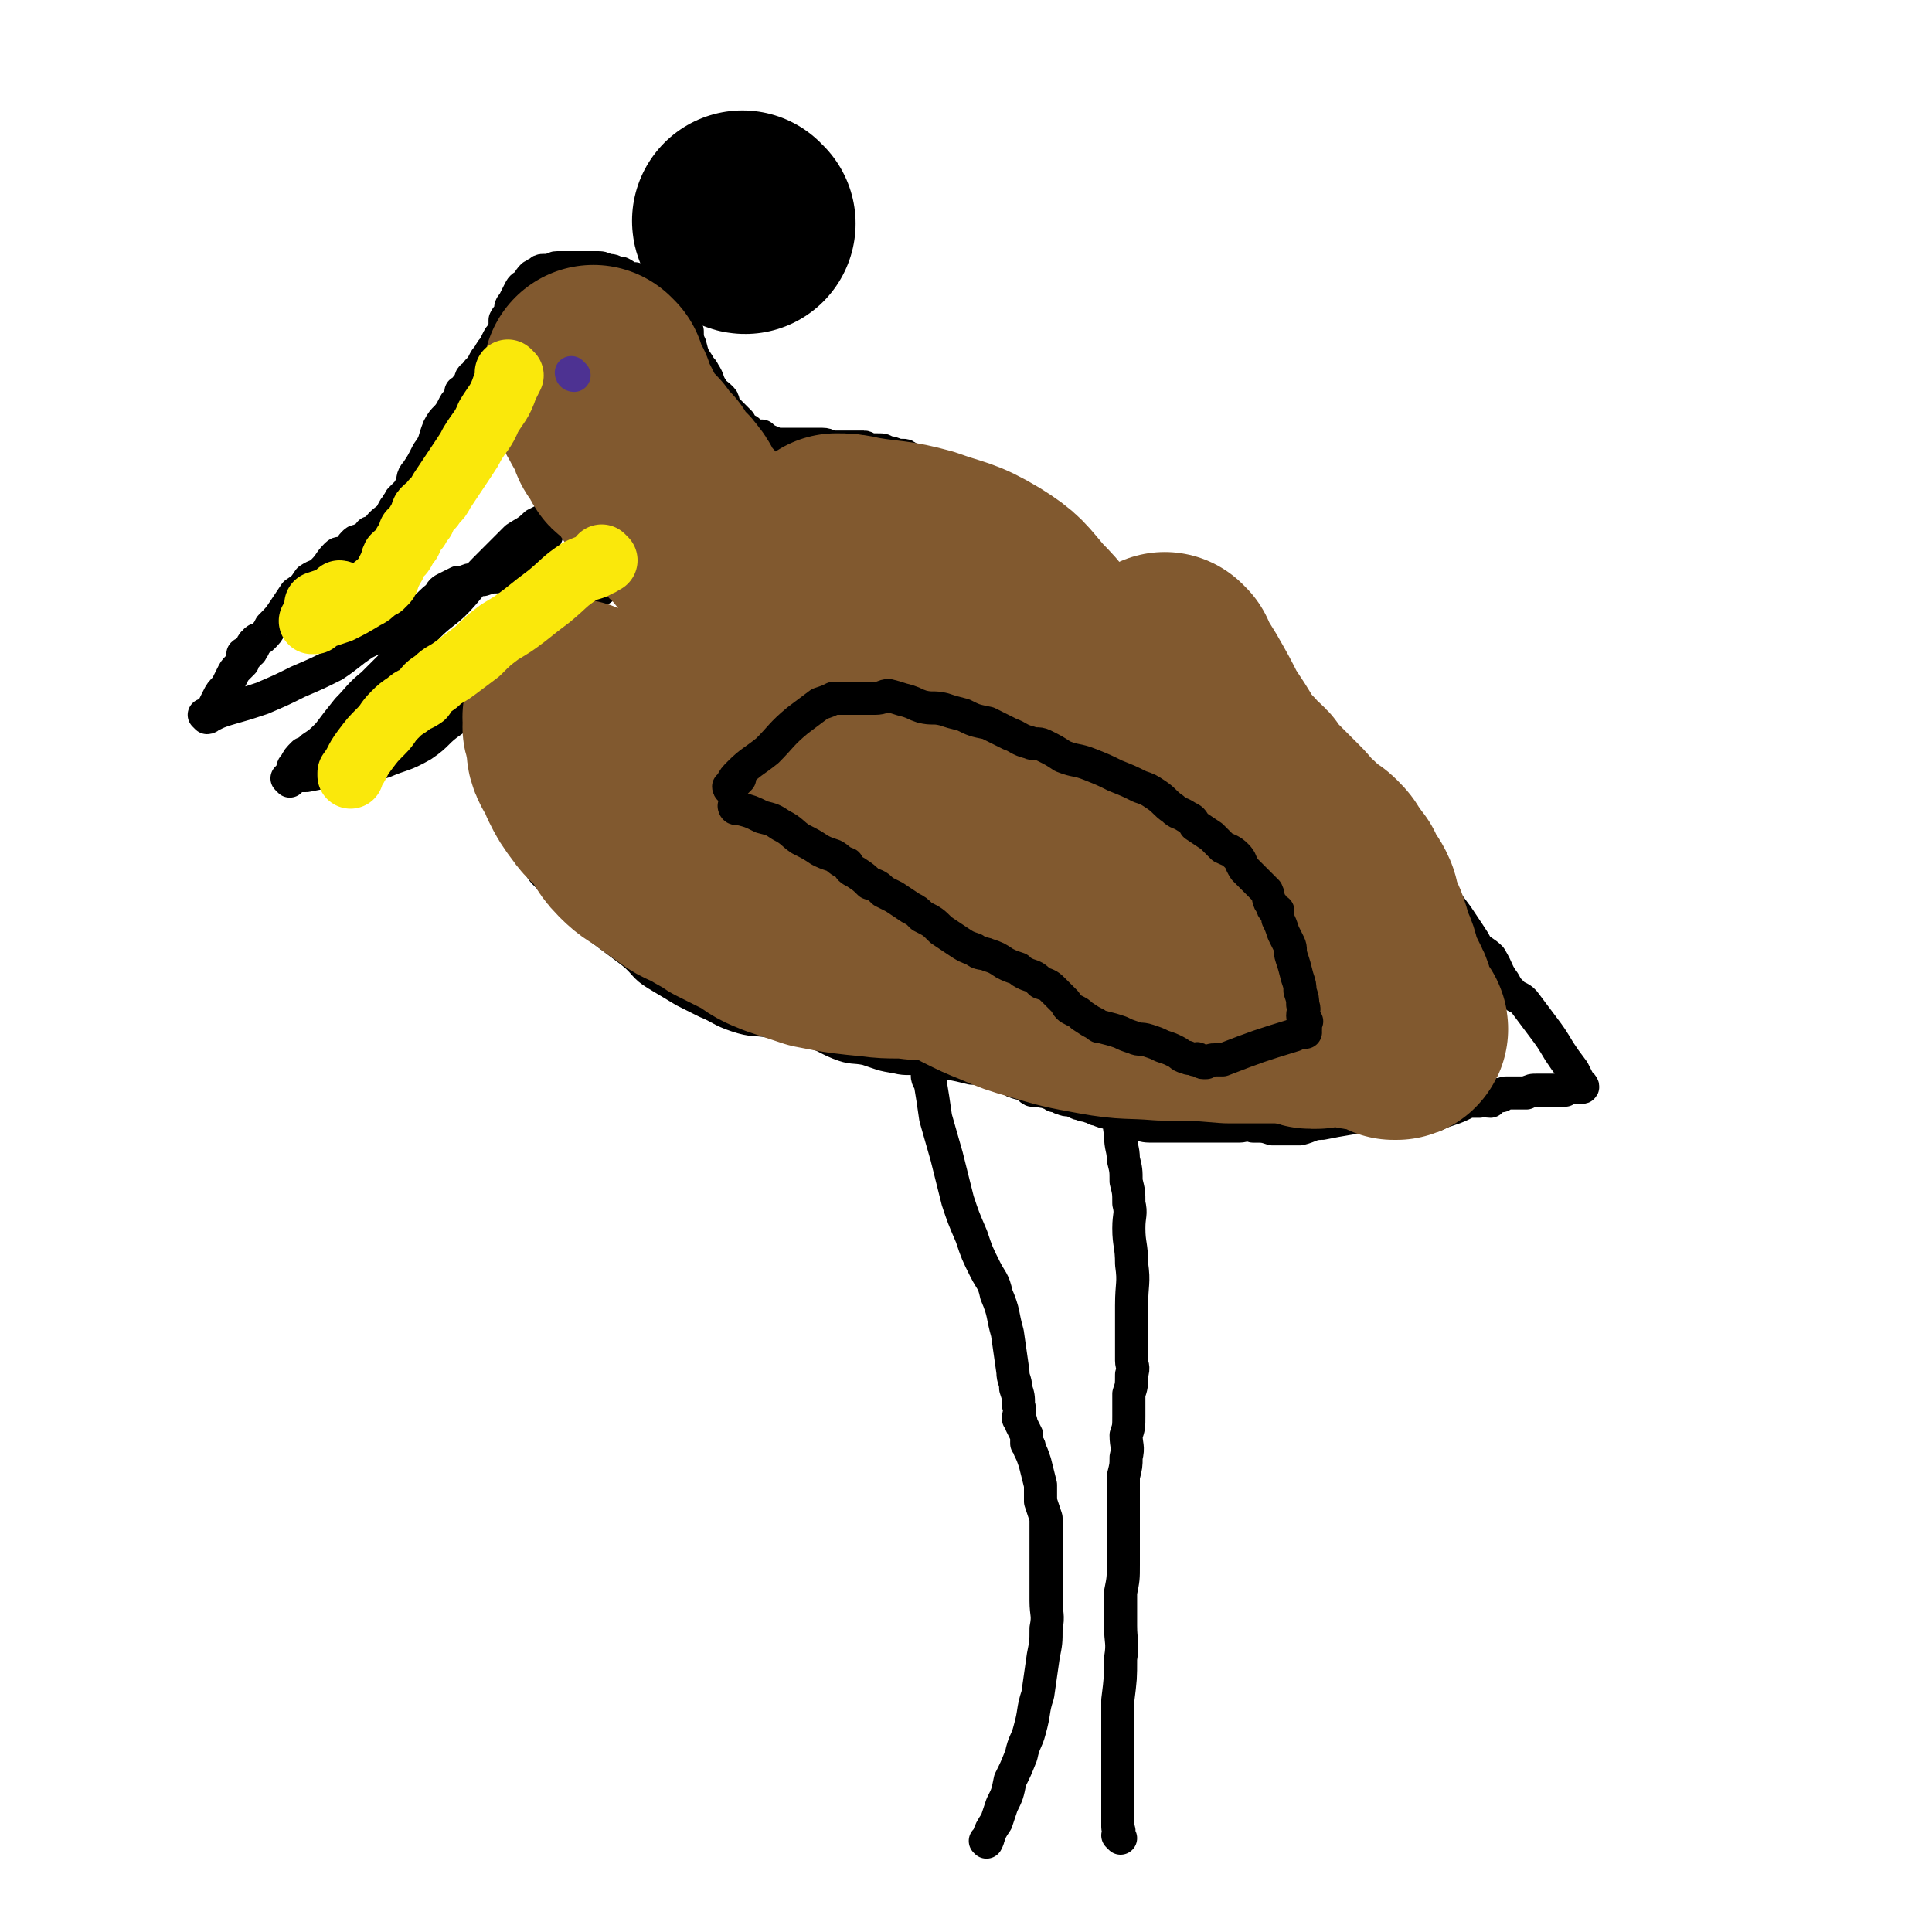
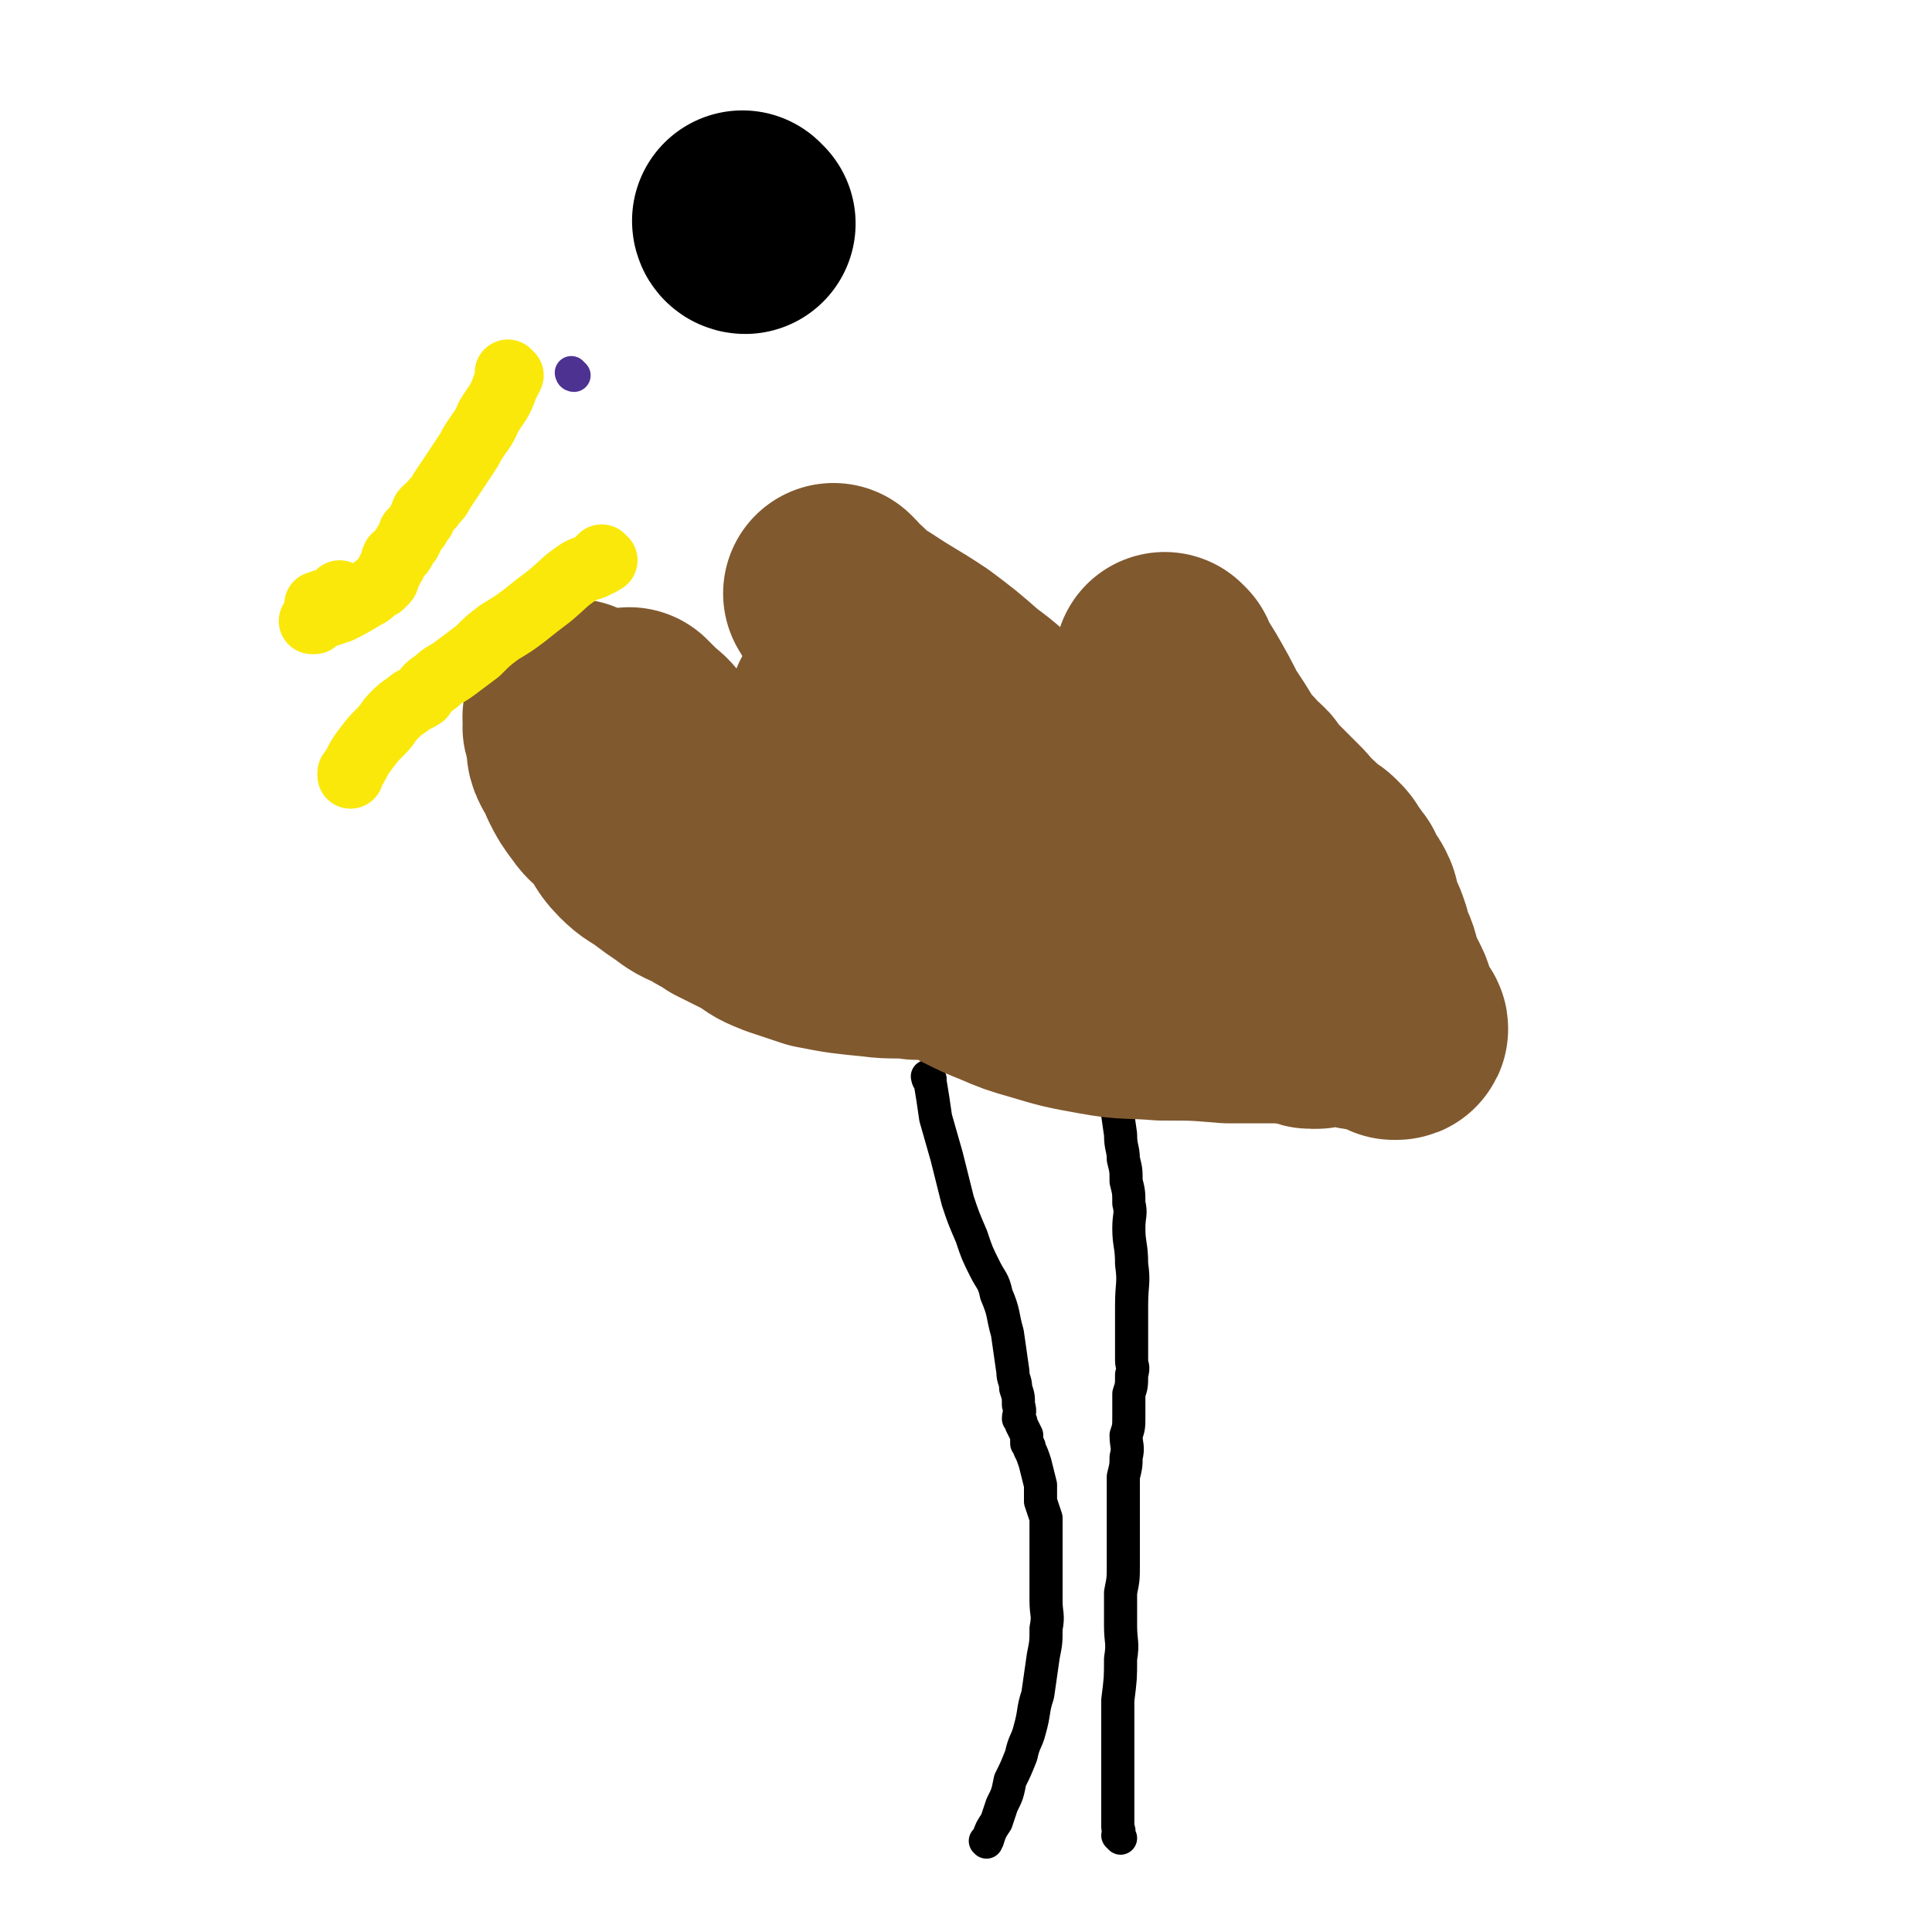
<svg xmlns="http://www.w3.org/2000/svg" viewBox="0 0 700 700" version="1.1">
  <g fill="none" stroke="#000000" stroke-width="12" stroke-linecap="round" stroke-linejoin="round">
    <path d="M406,666c0,0 -1,-1 -1,-1 0,0 0,0 0,0 0,0 0,0 0,0 1,1 0,0 0,0 0,0 0,0 0,0 0,0 0,0 0,0 1,1 0,0 0,0 0,0 0,0 0,0 1,-2 0,-2 0,-3 0,-2 0,-2 0,-4 0,-2 0,-2 0,-5 0,-2 0,-2 0,-4 0,-2 0,-2 0,-4 0,-3 0,-3 0,-5 0,-3 0,-3 0,-6 0,-3 0,-3 0,-7 0,-6 0,-6 0,-11 1,-8 1,-8 1,-15 1,-6 0,-6 0,-12 0,-6 0,-6 0,-12 1,-5 1,-5 1,-10 0,-5 0,-5 0,-10 0,-3 0,-3 0,-7 0,-2 0,-2 0,-5 0,-2 0,-2 0,-4 0,-3 0,-3 0,-6 1,-4 1,-4 1,-7 1,-4 0,-4 0,-8 1,-3 1,-3 1,-7 0,-4 0,-4 0,-8 1,-3 1,-3 1,-7 1,-3 0,-3 0,-5 0,-4 0,-4 0,-7 0,-7 0,-7 0,-13 0,-8 1,-8 0,-15 0,-7 -1,-7 -1,-13 0,-5 1,-5 0,-9 0,-4 0,-4 -1,-8 0,-4 0,-4 -1,-8 0,-4 -1,-4 -1,-9 -1,-7 -1,-7 -2,-14 -1,-6 0,-6 -2,-11 0,-2 0,-3 -1,-5 -1,-1 -1,-1 -2,-3 0,0 0,0 -1,-1 0,0 0,0 0,0 0,0 0,0 0,0 " />
    <path d="M337,391c0,0 -1,-1 -1,-1 0,0 0,0 1,1 0,0 0,0 0,0 0,0 -1,-1 -1,-1 0,0 0,0 1,1 0,0 0,0 0,0 0,0 -1,-1 -1,-1 0,0 0,1 1,2 1,6 1,6 2,13 2,7 2,7 4,14 2,8 2,8 4,16 2,6 2,6 5,13 2,6 2,6 5,12 2,4 3,4 4,9 3,7 2,7 4,14 1,7 1,7 2,14 0,3 1,3 1,6 1,3 1,3 1,6 1,3 0,3 0,5 1,1 1,1 1,2 1,2 1,2 2,4 0,1 0,1 0,3 1,1 1,1 1,2 1,2 1,2 2,5 1,4 1,4 2,8 0,3 0,3 0,6 1,3 1,3 2,6 0,4 0,4 0,7 0,4 0,4 0,8 0,3 0,3 0,6 0,4 0,4 0,9 0,5 1,5 0,10 0,5 0,5 -1,10 -1,7 -1,7 -2,14 -2,6 -1,6 -3,13 -1,4 -2,4 -3,9 -2,5 -2,5 -4,9 -1,5 -1,5 -3,9 -1,3 -1,3 -2,6 -2,3 -2,3 -3,6 0,0 0,1 -1,1 0,0 0,0 0,0 0,0 0,0 0,0 1,1 0,0 0,0 " />
-     <path d="M186,227c0,0 -1,-1 -1,-1 0,0 0,0 1,1 0,0 0,0 0,0 0,0 -1,-1 -1,-1 0,0 0,0 1,1 0,0 0,0 0,0 0,0 -1,-1 -1,-1 0,5 0,6 0,12 -1,11 -2,11 -1,23 0,8 0,8 1,15 1,7 1,7 2,14 1,6 2,6 4,12 1,5 1,5 4,10 1,3 1,3 4,6 3,4 4,3 8,7 3,4 3,4 6,8 4,3 4,3 8,6 4,3 4,3 8,6 5,4 4,5 9,8 5,3 5,3 10,6 4,2 4,2 8,4 5,2 5,3 11,5 6,2 6,1 12,2 8,2 8,2 15,4 5,1 5,2 10,4 5,2 5,1 10,2 6,2 5,2 11,3 4,1 4,0 8,1 5,0 5,0 10,1 5,1 5,1 9,2 3,0 3,0 6,1 2,0 2,0 5,1 1,1 1,1 3,2 1,0 1,1 2,1 2,1 2,0 3,1 2,0 1,1 3,2 1,0 1,0 3,0 1,1 2,0 3,1 1,0 1,0 2,1 2,0 2,1 3,1 2,1 2,0 4,1 1,0 1,1 3,1 1,1 2,0 3,1 2,0 1,1 3,1 2,1 2,1 4,1 2,1 2,1 4,2 2,0 2,0 3,1 2,0 2,1 3,1 3,1 3,1 6,1 2,0 2,0 4,0 2,0 2,0 5,0 2,0 2,0 4,0 2,0 2,0 5,0 2,0 2,0 4,0 2,0 2,0 4,0 2,0 2,0 5,0 2,0 2,-1 5,0 4,0 4,0 7,1 5,0 5,0 10,0 4,-1 4,-2 8,-2 5,-1 5,-1 11,-2 5,0 5,0 10,0 3,0 3,0 6,0 2,0 2,0 4,0 2,0 2,0 5,0 2,-1 2,-1 5,-1 2,-1 2,-1 5,-2 3,-1 3,-1 7,-3 2,0 2,0 4,0 2,-1 2,0 4,0 1,-1 1,-2 2,-2 1,-1 1,0 2,0 0,0 0,0 0,0 1,-1 1,-1 2,-1 0,0 0,0 0,0 1,0 1,0 1,0 1,0 1,0 1,0 0,0 0,0 0,0 1,0 1,0 1,0 1,0 1,0 2,0 1,0 1,0 2,0 2,-1 2,-1 4,-1 1,0 1,0 3,0 1,0 1,0 2,0 1,0 1,0 2,0 1,0 1,0 3,0 1,-1 1,-1 2,-1 1,-1 1,0 3,0 0,0 0,0 0,0 1,0 1,0 1,0 0,0 0,0 0,0 1,0 0,-1 0,-1 0,0 0,0 0,1 0,0 0,0 0,0 1,0 0,-1 0,-1 0,0 0,0 0,1 0,0 0,0 0,0 1,0 0,-1 0,-1 0,0 0,0 0,1 0,0 0,0 0,0 1,0 0,-1 0,-1 0,0 0,1 0,1 0,-1 0,-1 -1,-2 -1,-2 -1,-2 -2,-4 -3,-4 -3,-4 -5,-7 -3,-5 -3,-5 -6,-9 -3,-4 -3,-4 -6,-8 -2,-3 -3,-2 -5,-4 -2,-2 -2,-2 -3,-4 -3,-4 -2,-4 -5,-9 -2,-2 -3,-2 -5,-4 -1,-2 -1,-2 -3,-5 -2,-3 -2,-3 -4,-6 -3,-4 -3,-4 -6,-8 -3,-4 -3,-4 -6,-8 -3,-3 -3,-3 -6,-6 -2,-4 -2,-4 -5,-7 -2,-3 -3,-3 -5,-6 -4,-4 -3,-4 -6,-9 -3,-4 -3,-4 -7,-8 -3,-3 -3,-3 -6,-7 -3,-3 -3,-3 -7,-6 -3,-4 -4,-3 -8,-7 -2,-3 -2,-3 -5,-6 -2,-3 -2,-3 -5,-5 -2,-1 -2,-1 -4,-3 -3,-2 -3,-1 -5,-3 -2,-2 -2,-2 -4,-3 -2,-2 -3,-2 -5,-4 -3,-2 -2,-2 -5,-5 -2,-2 -2,-1 -5,-3 -2,-2 -2,-2 -5,-3 -2,-2 -2,-2 -4,-3 -3,-2 -3,-3 -5,-5 -3,-2 -3,-2 -6,-4 -3,-1 -3,-1 -5,-3 -3,-2 -3,-2 -5,-5 -2,-2 -2,-2 -4,-4 -2,-2 -2,-1 -5,-3 -2,-1 -2,-1 -4,-2 -3,-2 -3,-2 -5,-3 -4,-2 -4,-2 -8,-4 -2,-1 -2,-2 -5,-4 -2,-2 -2,-1 -5,-3 -3,-2 -3,-3 -6,-5 -3,-1 -3,-1 -5,-3 -4,-1 -4,-2 -7,-3 -3,-1 -3,-1 -6,-1 -2,-1 -3,-1 -5,-2 -2,-1 -2,-1 -4,-2 -1,-1 -1,-1 -2,-1 -1,0 -1,0 -2,0 -2,-1 -2,-1 -4,-1 -1,-1 -1,-1 -3,-1 -2,0 -2,0 -3,0 -1,0 -1,-1 -2,-1 -2,0 -2,0 -3,0 -2,0 -2,0 -3,0 -1,0 -1,0 -2,0 -2,0 -2,0 -3,0 -2,0 -2,-1 -4,-1 -1,0 -1,0 -3,0 -2,0 -2,0 -5,0 -2,0 -2,0 -3,0 -2,0 -2,0 -3,0 -1,0 -2,0 -3,0 -1,0 -1,-1 -2,-1 -2,-1 -2,-1 -3,-2 -1,0 -2,0 -3,0 -1,-1 -1,-1 -2,-2 -2,-1 -2,-1 -3,-3 -1,-1 -1,-1 -2,-2 -1,-1 -1,-1 -2,-2 -1,-1 -1,-1 -2,-3 0,-1 0,-1 -1,-2 -2,-2 -2,-1 -3,-3 -2,-3 -1,-3 -3,-6 -1,-2 -1,-1 -2,-3 -2,-3 -2,-3 -3,-7 -1,-2 -1,-3 -1,-5 -1,-2 -1,-2 -2,-3 -1,-2 -1,-2 -2,-4 0,-1 0,-1 0,-2 -1,-1 -1,-1 -2,-2 0,0 0,0 0,0 -1,-1 -1,-1 -1,-2 -1,0 -1,0 -2,0 0,-1 0,-1 -1,-1 -1,-1 -1,0 -2,-1 -1,-1 -1,-1 -3,-1 -1,-1 -1,0 -2,-1 -1,-1 -1,-1 -2,-2 -1,0 -1,0 -2,0 -2,-1 -1,-1 -3,-2 -1,0 -1,0 -2,0 -1,-1 -1,-1 -3,-1 -2,-1 -2,-1 -4,-1 -2,0 -2,0 -5,0 -1,0 -1,0 -3,0 -2,0 -2,0 -3,0 -2,0 -2,0 -3,0 -2,0 -1,1 -3,1 -1,0 -1,0 -2,0 -1,0 -1,0 -2,1 -1,0 -1,1 -2,1 -1,1 -1,1 -2,3 -2,1 -2,1 -3,3 -1,2 -1,2 -2,4 -1,1 -1,1 -1,3 -1,2 -1,1 -2,3 0,2 0,2 0,3 0,1 -1,1 -1,2 -1,1 -1,1 -2,3 0,0 0,1 0,1 -2,2 -2,2 -3,4 -1,1 -1,1 -2,3 -1,2 -2,2 -3,4 -2,1 -1,1 -2,3 -2,2 -1,2 -3,3 0,2 0,2 -1,3 -1,1 -1,1 -2,3 -2,4 -3,3 -5,7 -2,5 -1,5 -4,9 -2,4 -2,4 -4,7 -2,2 -1,3 -2,5 -1,2 -1,2 -2,3 -1,1 -1,1 -2,2 0,1 -1,1 -1,2 -1,1 -1,1 -2,3 -1,2 -2,2 -4,4 -1,1 -1,2 -2,3 -1,0 -1,0 -2,0 -1,1 0,1 -1,2 -1,1 -2,0 -3,1 -1,0 -1,0 -2,1 -1,1 -1,2 -3,3 -2,1 -2,0 -3,1 -3,3 -2,3 -5,6 -2,2 -2,1 -5,3 -2,3 -2,3 -5,5 -2,3 -2,3 -4,6 -2,3 -2,3 -5,6 -1,2 -1,2 -3,4 -1,1 -2,0 -3,2 -1,0 0,1 0,1 0,1 -1,1 -1,2 -1,0 -1,0 -1,1 -1,0 -1,-1 -2,0 0,0 1,0 1,1 0,0 -1,0 -1,1 0,0 0,1 0,1 -1,1 -1,1 -2,2 -1,1 -1,1 -2,3 -1,2 -1,2 -2,4 -2,2 -2,2 -3,4 -1,2 -1,2 -2,4 0,1 0,1 -1,2 -1,0 -1,0 -1,1 0,0 0,0 0,0 0,0 0,0 0,0 0,0 0,-1 -1,-1 0,0 1,0 1,1 0,0 0,0 0,0 0,0 0,-1 -1,-1 0,0 1,1 1,1 1,0 1,-1 2,-1 2,-1 2,-1 5,-2 7,-2 7,-2 13,-4 7,-3 7,-3 13,-6 7,-3 7,-3 13,-6 6,-4 5,-4 11,-8 4,-2 4,-2 8,-4 3,-2 4,-1 7,-3 3,-2 3,-3 6,-5 3,-2 3,-3 6,-5 1,-2 1,-2 3,-3 2,-1 2,-1 4,-2 1,0 1,0 2,0 2,-1 2,-1 4,-1 2,0 2,0 3,0 3,-1 3,-1 5,-1 1,-1 1,-1 2,-1 1,0 1,0 2,0 1,-1 1,-1 2,-1 0,-1 0,-1 1,-1 0,0 0,0 1,0 0,-1 0,-1 1,-1 0,0 1,0 1,0 1,-1 0,-2 1,-2 0,-1 1,0 1,-1 1,0 0,-1 1,-2 1,-1 1,-1 3,-2 0,-1 1,-1 1,-2 1,-1 0,-1 1,-2 0,-2 1,-2 2,-4 0,-1 0,-1 1,-2 0,0 0,0 1,0 0,-1 0,-1 0,-2 1,-1 1,-1 1,-2 0,0 0,1 0,1 0,0 0,0 0,0 0,0 -1,-1 -1,-1 0,0 0,1 1,1 0,0 0,0 0,0 0,0 -1,-1 -1,-1 0,0 1,1 1,1 -1,0 -1,-1 -2,0 -1,1 -1,1 -3,3 -2,1 -2,1 -4,2 -3,3 -4,3 -7,5 -4,4 -4,4 -8,8 -6,6 -6,6 -11,12 -6,7 -7,6 -13,12 -5,6 -5,6 -10,11 -5,5 -5,5 -10,10 -5,4 -5,5 -9,9 -4,5 -4,5 -7,9 -3,3 -3,3 -6,5 -1,2 -1,1 -3,2 -2,2 -2,2 -3,4 -1,1 -1,1 -1,3 -1,1 -1,1 -1,1 0,1 0,1 0,1 0,0 0,0 0,1 0,0 0,0 0,0 0,0 -1,-1 -1,-1 2,-1 3,-1 7,-1 5,-1 5,-1 11,-2 9,-1 9,-1 17,-3 7,-3 7,-2 14,-6 6,-4 5,-5 11,-9 6,-5 7,-4 13,-9 6,-4 6,-4 11,-9 5,-5 5,-5 9,-10 3,-3 3,-2 6,-5 4,-5 4,-5 8,-9 3,-3 3,-2 6,-5 3,-2 3,-3 6,-5 2,-1 2,0 4,-1 1,-1 1,-1 2,-2 0,0 0,0 0,0 0,0 0,0 1,0 0,0 0,0 0,0 0,0 0,0 0,0 " />
  </g>
  <g fill="none" stroke="#81592F" stroke-width="80" stroke-linecap="round" stroke-linejoin="round">
    <path d="M305,258c0,0 -1,-1 -1,-1 0,0 0,0 1,1 0,0 0,0 0,0 2,2 2,2 4,4 9,5 9,5 17,11 11,8 11,8 22,16 8,6 8,6 17,11 9,6 9,6 18,12 7,5 8,4 15,9 6,3 6,4 12,7 5,2 6,1 11,3 6,1 6,1 12,2 6,2 6,2 12,3 5,1 5,1 10,2 5,0 6,0 11,0 4,0 4,0 8,0 3,0 3,-1 6,0 1,0 1,1 2,1 0,0 -1,0 -1,0 0,0 0,0 0,0 1,0 0,0 0,-1 0,0 0,0 -1,0 -4,-1 -4,-1 -9,-2 -12,-3 -13,-2 -25,-7 -13,-5 -13,-5 -25,-12 -12,-7 -12,-8 -22,-16 -13,-10 -13,-11 -25,-21 -8,-6 -8,-6 -16,-12 -8,-7 -8,-7 -16,-14 -8,-7 -8,-7 -15,-14 -7,-7 -7,-7 -14,-14 -4,-4 -4,-4 -9,-8 -1,-1 -1,-1 -1,-2 0,0 0,0 0,0 0,0 0,0 0,0 0,0 -1,-1 -1,-1 0,0 0,0 1,1 0,0 0,0 0,0 0,0 -1,-1 -1,-1 2,2 2,3 5,5 4,4 4,4 9,7 9,6 10,6 19,12 8,6 8,6 16,13 7,5 7,6 14,11 9,7 9,7 18,13 8,6 8,5 16,11 8,6 8,7 16,13 8,5 9,5 17,11 8,5 8,5 15,11 8,6 7,7 14,13 5,5 5,5 11,9 3,3 3,2 6,5 2,1 2,2 4,3 0,0 0,0 0,0 1,1 1,1 2,1 0,0 0,0 -1,0 0,0 0,0 0,0 1,0 0,-1 0,-1 0,0 0,0 0,1 " />
    <path d="M443,342c0,0 -1,-1 -1,-1 0,0 0,0 0,1 0,0 0,0 0,0 1,0 0,-1 0,-1 0,0 0,0 0,1 0,0 0,0 0,0 1,0 -1,-1 0,-1 4,1 5,1 11,2 9,2 9,2 17,4 1,1 1,1 2,1 2,1 2,1 4,2 1,1 2,1 2,2 1,0 0,1 1,1 1,1 1,1 2,2 0,0 0,0 0,1 0,0 0,0 0,0 1,0 0,-1 0,-1 0,0 0,1 1,1 1,1 1,2 2,2 2,1 2,1 5,2 3,0 3,0 5,1 3,1 3,1 5,2 1,0 1,0 1,0 0,0 0,0 0,0 0,0 0,0 0,0 1,0 0,-1 0,-1 0,0 0,0 0,1 0,0 0,0 0,0 1,0 0,-1 0,-1 0,0 0,0 0,1 0,0 0,0 0,0 1,0 0,-1 0,-1 -4,1 -4,2 -8,3 -10,1 -10,1 -21,2 -13,0 -13,0 -26,0 -12,-1 -12,-1 -24,-1 -12,-1 -12,0 -23,-2 -11,-2 -11,-2 -21,-5 -7,-2 -7,-2 -14,-5 -5,-2 -5,-2 -11,-5 -5,-3 -5,-3 -11,-6 -9,-4 -9,-3 -17,-7 -9,-4 -9,-4 -17,-8 -9,-5 -9,-5 -18,-10 -6,-4 -5,-5 -11,-9 -6,-4 -6,-4 -12,-8 -5,-4 -5,-3 -10,-7 -3,-2 -3,-3 -6,-6 -3,-2 -3,-2 -6,-5 -1,-1 -1,-1 -2,-3 -2,-2 -2,-2 -3,-4 -1,-2 0,-2 -1,-3 -2,-2 -2,-2 -3,-3 -2,-2 -1,-3 -3,-5 -1,-2 -1,-2 -2,-3 -1,-1 -1,-1 -2,-2 0,0 0,0 1,1 0,0 0,0 0,0 0,0 -1,-1 -1,-1 0,0 0,0 1,1 0,0 0,0 0,0 2,2 2,2 3,3 2,2 3,2 5,5 3,3 2,4 5,7 3,3 4,2 7,5 5,4 5,5 10,8 7,5 7,5 14,10 8,6 8,6 17,12 6,4 5,4 11,9 6,5 5,5 11,9 4,3 4,3 9,5 3,2 3,2 7,4 2,1 1,2 4,3 2,1 2,0 4,1 1,0 1,0 2,1 1,0 1,0 1,1 1,0 0,0 1,0 0,0 0,0 0,0 0,0 -1,-1 -1,-1 0,0 1,1 1,1 -4,0 -4,0 -8,0 -7,-1 -8,0 -15,-1 -10,-1 -11,-1 -21,-3 -6,-2 -6,-2 -12,-4 -5,-2 -5,-2 -9,-5 -6,-3 -6,-3 -12,-6 -4,-3 -4,-2 -8,-5 -5,-2 -5,-2 -9,-5 -3,-2 -3,-2 -7,-5 -4,-3 -4,-2 -8,-6 -4,-4 -3,-5 -7,-10 -3,-3 -4,-3 -6,-6 -3,-4 -3,-4 -5,-8 -1,-3 -1,-3 -3,-6 -1,-2 -1,-2 -1,-4 0,-2 0,-2 0,-3 -1,-2 -1,-1 -1,-3 -1,-1 0,-1 0,-3 0,-1 -1,-1 0,-2 0,-1 0,0 1,-1 0,0 0,0 0,0 0,0 0,0 0,0 0,0 -1,-1 -1,-1 0,0 0,0 1,1 0,0 0,0 0,0 0,0 -1,-1 -1,-1 0,0 0,0 1,1 0,0 0,0 0,0 0,0 -1,-1 -1,-1 0,0 0,0 1,1 0,0 0,0 0,0 " />
  </g>
  <g fill="none" stroke="#000000" stroke-width="80" stroke-linecap="round" stroke-linejoin="round">
    <path d="M270,81c0,0 -1,0 -1,-1 0,0 0,1 1,1 0,0 0,0 0,0 0,0 -1,0 -1,-1 0,0 0,1 1,1 0,0 0,0 0,0 0,0 -1,0 -1,-1 " />
  </g>
  <g fill="none" stroke="#81592F" stroke-width="80" stroke-linecap="round" stroke-linejoin="round">
-     <path d="M304,198c0,0 -1,-1 -1,-1 0,0 0,1 1,1 0,0 0,0 0,0 0,0 -1,-1 -1,-1 3,0 4,0 8,1 12,2 12,1 23,4 11,4 12,3 22,9 8,5 8,6 14,13 7,7 7,8 12,16 5,7 5,7 9,14 4,8 4,8 8,16 3,8 3,9 7,17 2,4 2,4 5,9 2,4 3,4 5,8 2,3 2,3 4,6 1,3 2,3 4,5 2,5 1,5 3,9 2,3 2,2 3,5 2,1 2,1 3,3 2,2 1,2 3,3 2,2 2,2 3,3 1,0 1,0 3,0 1,1 1,1 3,2 1,0 1,0 2,1 1,0 2,0 3,0 1,0 1,-1 3,0 1,0 1,0 2,1 1,0 1,0 2,0 0,0 0,0 0,0 1,0 1,-1 1,0 0,0 0,0 0,1 1,0 1,-1 1,0 1,0 1,0 2,1 1,1 0,1 1,2 2,0 2,0 3,1 1,0 1,0 2,1 0,0 1,0 1,1 0,0 0,0 0,0 0,0 0,0 0,0 1,0 1,0 1,0 0,0 0,0 0,0 1,0 0,-1 0,-1 0,0 0,0 0,1 0,0 0,0 0,0 1,0 0,-1 0,-1 0,0 0,0 0,1 0,0 0,0 0,0 0,-1 0,-1 -1,-1 -1,-1 -1,-1 -3,-2 -2,-1 -2,-1 -4,-3 -3,-1 -3,-1 -5,-2 -4,-1 -4,-1 -7,-3 -4,-2 -4,-3 -8,-5 -3,-3 -2,-3 -6,-5 -4,-2 -4,-2 -9,-4 -5,-2 -5,-2 -10,-4 -8,-3 -8,-3 -16,-7 -7,-3 -7,-3 -15,-7 -4,-3 -4,-3 -8,-6 -3,-2 -3,-3 -6,-6 -3,-3 -3,-2 -6,-5 -2,-2 -2,-2 -3,-4 -1,-1 -1,-1 -2,-2 -1,-1 -1,-1 -2,-1 0,-1 0,-1 -1,-2 0,0 0,1 -1,1 0,-1 0,-1 0,-2 0,0 0,0 -1,0 0,0 0,0 0,0 1,0 0,-1 0,-1 0,0 0,0 0,1 0,0 0,0 0,0 0,0 0,0 0,0 0,-1 0,-1 -1,-1 0,0 0,0 0,0 0,0 0,0 0,0 1,0 0,-1 0,-1 0,0 0,1 0,1 0,0 0,0 -1,0 -1,0 -1,0 -2,0 0,0 0,0 0,0 0,0 0,0 -1,0 0,0 0,0 0,0 -1,-1 0,-2 0,-2 -1,0 -1,1 -1,1 -1,0 -1,0 -2,0 -1,0 -1,0 -2,0 -1,-1 -1,-2 -3,-2 -1,-1 -2,-1 -4,-2 -2,-1 -2,0 -4,-2 -2,-1 -2,-1 -4,-2 -2,-1 -2,-1 -5,-2 -2,-2 -2,-2 -4,-2 -1,-1 -2,-1 -3,-1 -1,-1 -1,-1 -2,-2 -2,0 -2,0 -5,0 -1,-1 -1,-1 -2,-1 -2,-1 -1,-1 -3,-2 -1,0 -1,0 -2,0 -2,-1 -2,-1 -3,-1 -1,-1 -1,-1 -3,-2 -1,0 -1,0 -3,-1 -2,-1 -2,-1 -3,-2 -2,0 -2,-1 -3,-1 -1,-1 -1,-1 -2,-2 -2,-1 -2,-1 -3,-3 -1,-1 -1,-1 -1,-2 -1,-1 -2,-1 -2,-2 -1,-1 -1,-1 -2,-2 -1,-1 -1,-1 -1,-2 -1,-1 0,-1 0,-2 -1,0 -1,0 -2,0 0,-1 1,-1 1,-2 0,0 0,0 0,0 -1,0 -1,0 -1,0 -1,-1 0,-1 0,-2 -1,-1 -1,-1 -2,-3 0,0 0,0 0,0 0,-1 0,-1 0,-2 -1,-1 -1,0 -2,-1 0,-2 0,-2 0,-3 -1,-2 -1,-2 -2,-3 0,-1 0,-1 0,-1 -1,-2 -1,-2 -2,-4 -1,-2 -1,-2 -2,-4 0,-2 -1,-2 -1,-3 -1,-2 -1,-2 -2,-3 -1,-2 -1,-2 -3,-4 0,-1 0,-1 -1,-2 -1,-2 -1,-2 -2,-3 -1,-1 -1,-1 -2,-2 -2,-2 -2,-3 -4,-5 -1,-1 -2,-1 -3,-3 -2,-2 -2,-2 -3,-5 -1,-2 -1,-2 -2,-3 -1,-2 -1,-1 -3,-2 0,-1 0,-1 -1,-2 -1,-1 -1,-1 -2,-2 0,0 0,-1 0,-1 -1,-1 -1,-1 -1,-2 -1,-1 -1,-1 -2,-2 0,0 -1,0 -1,-1 -1,-1 -1,-2 -2,-3 -1,-1 -2,0 -3,-1 -1,-1 0,-2 -1,-3 -1,-1 -1,-1 -2,-2 -1,-1 -1,-2 -1,-3 -1,-2 -1,-2 -2,-4 -1,-1 -1,-1 -2,-3 0,-1 -1,-1 -1,-2 -1,-1 0,-1 0,-2 -1,-2 -2,-2 -3,-4 0,-1 0,-1 0,-2 0,0 0,0 0,0 0,-1 0,-1 0,-1 0,0 0,0 0,0 0,0 -1,-1 -1,-1 0,0 0,1 1,1 0,0 0,0 0,0 0,0 -1,-1 -1,-1 0,0 0,1 1,1 0,0 0,0 0,0 0,0 -1,-1 -1,-1 0,0 0,1 1,1 0,0 0,0 0,0 " />
    <path d="M423,241c0,0 -1,-1 -1,-1 0,0 0,0 0,1 0,0 0,0 0,0 1,0 0,-1 0,-1 0,0 0,0 0,1 0,0 0,0 0,0 1,0 0,-1 0,-1 2,4 3,5 6,10 4,7 4,7 7,13 4,6 4,6 7,11 2,3 2,3 5,6 2,3 2,2 5,5 1,1 0,2 2,3 2,2 2,2 4,4 3,3 3,3 6,6 2,2 2,2 4,5 3,2 3,2 5,5 3,2 3,1 5,3 2,2 2,2 3,5 1,0 1,0 1,1 1,1 1,1 2,2 0,2 0,2 1,3 1,2 2,2 3,4 1,2 1,2 1,5 1,2 1,2 2,4 1,2 1,2 2,5 0,2 0,2 1,4 2,4 2,4 3,9 2,4 2,4 4,8 1,2 0,3 1,5 1,2 1,2 2,4 0,1 1,1 2,2 0,0 -1,0 -1,0 0,0 0,1 0,1 0,0 1,0 1,0 0,0 0,0 0,0 1,0 0,-1 0,-1 0,0 0,0 0,1 0,0 0,0 0,0 -1,-1 -1,-1 -3,-1 -3,-1 -3,-1 -6,-2 -3,-1 -3,0 -6,-1 -8,-2 -8,-2 -15,-4 -6,-2 -6,-1 -12,-3 -6,-1 -6,-1 -12,-3 -3,-1 -3,-1 -7,-2 -4,-2 -4,-2 -8,-3 -3,-2 -3,-2 -6,-4 -2,-1 -2,-1 -4,-2 -2,-1 -2,0 -3,0 -1,-1 -1,-1 -2,-1 0,-1 -1,-1 -1,-1 -1,-1 -1,-1 -2,-2 -1,0 -1,1 -2,1 0,-1 0,-1 -1,-2 -1,0 -1,0 -2,-1 0,0 0,1 -1,1 0,0 0,0 0,0 1,0 0,-1 0,-1 0,0 0,0 0,1 0,0 0,0 0,0 1,0 0,-1 0,-1 0,0 0,0 0,1 0,0 0,0 0,0 1,0 0,-1 0,-1 0,0 0,0 0,1 0,0 0,0 0,0 1,0 1,0 1,0 2,0 2,0 3,1 3,1 3,1 5,3 3,1 3,1 6,2 3,1 3,0 6,2 3,2 3,2 7,4 3,2 4,2 7,3 5,3 5,3 10,5 3,2 3,1 6,2 3,1 3,1 5,2 2,0 3,0 4,1 1,0 1,1 2,1 1,0 1,0 2,0 0,0 0,0 0,0 0,0 0,0 0,0 1,0 0,-1 0,-1 " />
  </g>
  <g fill="none" stroke="#FAE80B" stroke-width="24" stroke-linecap="round" stroke-linejoin="round">
    <path d="M185,136c0,0 -1,-1 -1,-1 0,0 0,1 1,1 0,0 0,0 0,0 0,0 -1,-1 -1,-1 0,0 0,1 1,1 0,0 0,0 0,0 -1,2 -1,2 -2,4 -2,6 -3,6 -6,11 -2,5 -3,5 -6,10 -1,2 -1,2 -3,5 -2,3 -2,3 -4,6 -2,3 -2,3 -4,6 -1,2 -1,2 -3,4 -1,2 -1,1 -3,3 -1,1 0,1 -1,3 -1,1 -1,1 -2,3 0,0 0,0 0,0 0,0 0,0 0,0 -1,1 -1,1 -2,2 0,1 0,1 -1,3 -1,1 -1,1 -2,3 -1,2 -1,1 -3,3 -1,2 0,2 -1,3 -1,2 -1,2 -2,4 0,1 0,1 -1,2 -1,0 -1,0 -1,1 -1,0 -1,0 -2,1 -2,2 -2,2 -4,3 -5,3 -5,3 -9,5 -3,1 -3,1 -6,2 -1,0 -1,1 -2,1 -1,1 -1,1 -2,1 0,0 1,0 1,0 " />
    <path d="M219,203c0,0 -1,-1 -1,-1 0,0 0,1 1,1 0,0 0,0 0,0 0,0 -1,-1 -1,-1 0,0 0,1 1,1 0,0 0,0 0,0 -1,0 -1,1 -2,1 -3,2 -3,1 -7,3 -6,4 -5,4 -11,9 -4,3 -4,3 -9,7 -4,3 -4,3 -9,6 -4,3 -4,3 -8,7 -4,3 -4,3 -8,6 -4,3 -4,2 -7,5 -3,2 -3,2 -5,5 -3,2 -3,1 -5,3 -3,2 -3,2 -5,4 -3,3 -2,3 -5,6 -3,3 -3,3 -6,7 -3,4 -2,4 -5,8 0,0 0,0 0,1 " />
    <path d="M124,216c0,0 -1,-1 -1,-1 0,0 1,0 1,1 0,0 0,0 0,0 0,0 -1,-1 -1,-1 0,0 1,0 1,1 0,0 0,0 0,0 0,0 -1,-1 -1,-1 0,0 1,0 1,1 0,0 0,0 0,0 -1,0 -1,0 -3,1 -3,1 -3,1 -6,2 0,0 0,0 0,0 " />
  </g>
  <g fill="none" stroke="#4D3292" stroke-width="12" stroke-linecap="round" stroke-linejoin="round">
    <path d="M208,136c0,0 -1,-1 -1,-1 0,0 0,1 1,1 0,0 0,0 0,0 0,0 -1,-1 -1,-1 0,0 0,1 1,1 0,0 0,0 0,0 0,0 -1,-1 -1,-1 " />
  </g>
  <g fill="none" stroke="#000000" stroke-width="12" stroke-linecap="round" stroke-linejoin="round">
-     <path d="M267,293c0,0 -1,-1 -1,-1 0,0 0,0 1,1 0,0 0,0 0,0 0,0 -1,-1 -1,-1 0,0 0,0 1,1 0,0 0,0 0,0 0,0 -1,-1 -1,-1 0,0 0,0 1,1 0,0 0,0 0,0 0,0 -1,-1 -1,-1 0,0 0,1 1,1 0,0 0,-1 1,0 4,1 4,1 8,3 4,1 4,1 7,3 4,2 4,3 7,5 4,2 4,2 7,4 2,1 2,1 5,2 2,1 2,2 5,3 1,2 1,2 3,3 3,2 3,2 5,4 3,1 3,1 5,3 2,1 2,1 4,2 3,2 3,2 6,4 2,1 2,1 4,3 4,2 4,2 7,5 3,2 3,2 6,4 3,2 3,2 6,3 2,2 3,1 5,2 3,1 3,1 6,3 2,1 2,1 5,2 1,1 1,1 3,2 3,1 3,1 5,3 3,1 3,1 5,3 2,2 2,2 4,4 1,2 1,2 3,3 2,1 2,1 3,2 3,2 3,2 5,3 1,1 1,1 2,1 4,1 4,1 7,2 2,1 2,1 5,2 2,1 2,0 5,1 3,1 3,1 5,2 3,1 3,1 5,2 2,1 2,2 4,2 1,1 1,0 3,1 0,0 1,-1 1,0 1,0 1,1 2,1 1,0 1,0 1,0 2,-1 2,-1 3,-1 0,0 0,0 0,0 1,0 1,0 2,0 1,0 1,0 1,0 13,-5 13,-5 26,-9 1,-1 1,-1 2,-1 1,0 1,0 2,0 0,0 -1,0 -1,0 0,-1 0,-2 0,-2 1,0 1,0 1,1 0,0 0,0 0,0 0,-1 0,-1 0,-2 0,-1 1,-1 0,-1 0,-1 -1,-1 -1,-2 0,-2 1,-2 0,-4 0,-2 0,-2 -1,-5 0,-2 0,-2 -1,-5 -1,-4 -1,-4 -2,-7 -1,-3 0,-3 -1,-5 -1,-2 -1,-2 -2,-4 -1,-3 -1,-3 -2,-5 0,-2 0,-2 0,-3 0,0 0,0 -1,0 -1,-1 -1,-1 -1,-2 -2,-2 -1,-3 -2,-5 -2,-2 -2,-2 -4,-4 -2,-2 -2,-2 -4,-4 -2,-3 -1,-3 -3,-5 -2,-2 -3,-2 -5,-3 -2,-2 -2,-2 -4,-4 -3,-2 -3,-2 -6,-4 -1,-2 -1,-2 -3,-3 -3,-2 -3,-1 -5,-3 -3,-2 -3,-3 -6,-5 -3,-2 -3,-2 -6,-3 -4,-2 -4,-2 -9,-4 -4,-2 -4,-2 -9,-4 -5,-2 -5,-1 -10,-3 -3,-2 -3,-2 -7,-4 -2,-1 -3,0 -5,-1 -4,-1 -4,-2 -7,-3 -4,-2 -4,-2 -8,-4 -5,-1 -5,-1 -9,-3 -4,-1 -4,-1 -7,-2 -4,-1 -4,0 -8,-1 -3,-1 -2,-1 -5,-2 -4,-1 -3,-1 -7,-2 -2,0 -2,1 -5,1 -2,0 -2,0 -5,0 -3,0 -3,0 -5,0 -2,0 -2,0 -5,0 -2,1 -2,1 -5,2 -4,3 -4,3 -8,6 -6,5 -6,6 -11,11 -5,4 -6,4 -10,8 -2,2 -2,2 -3,4 0,1 0,1 0,2 0,0 0,0 0,0 0,0 -1,-1 -1,-1 0,0 0,1 1,1 1,-2 1,-2 3,-4 " />
-   </g>
+     </g>
</svg>